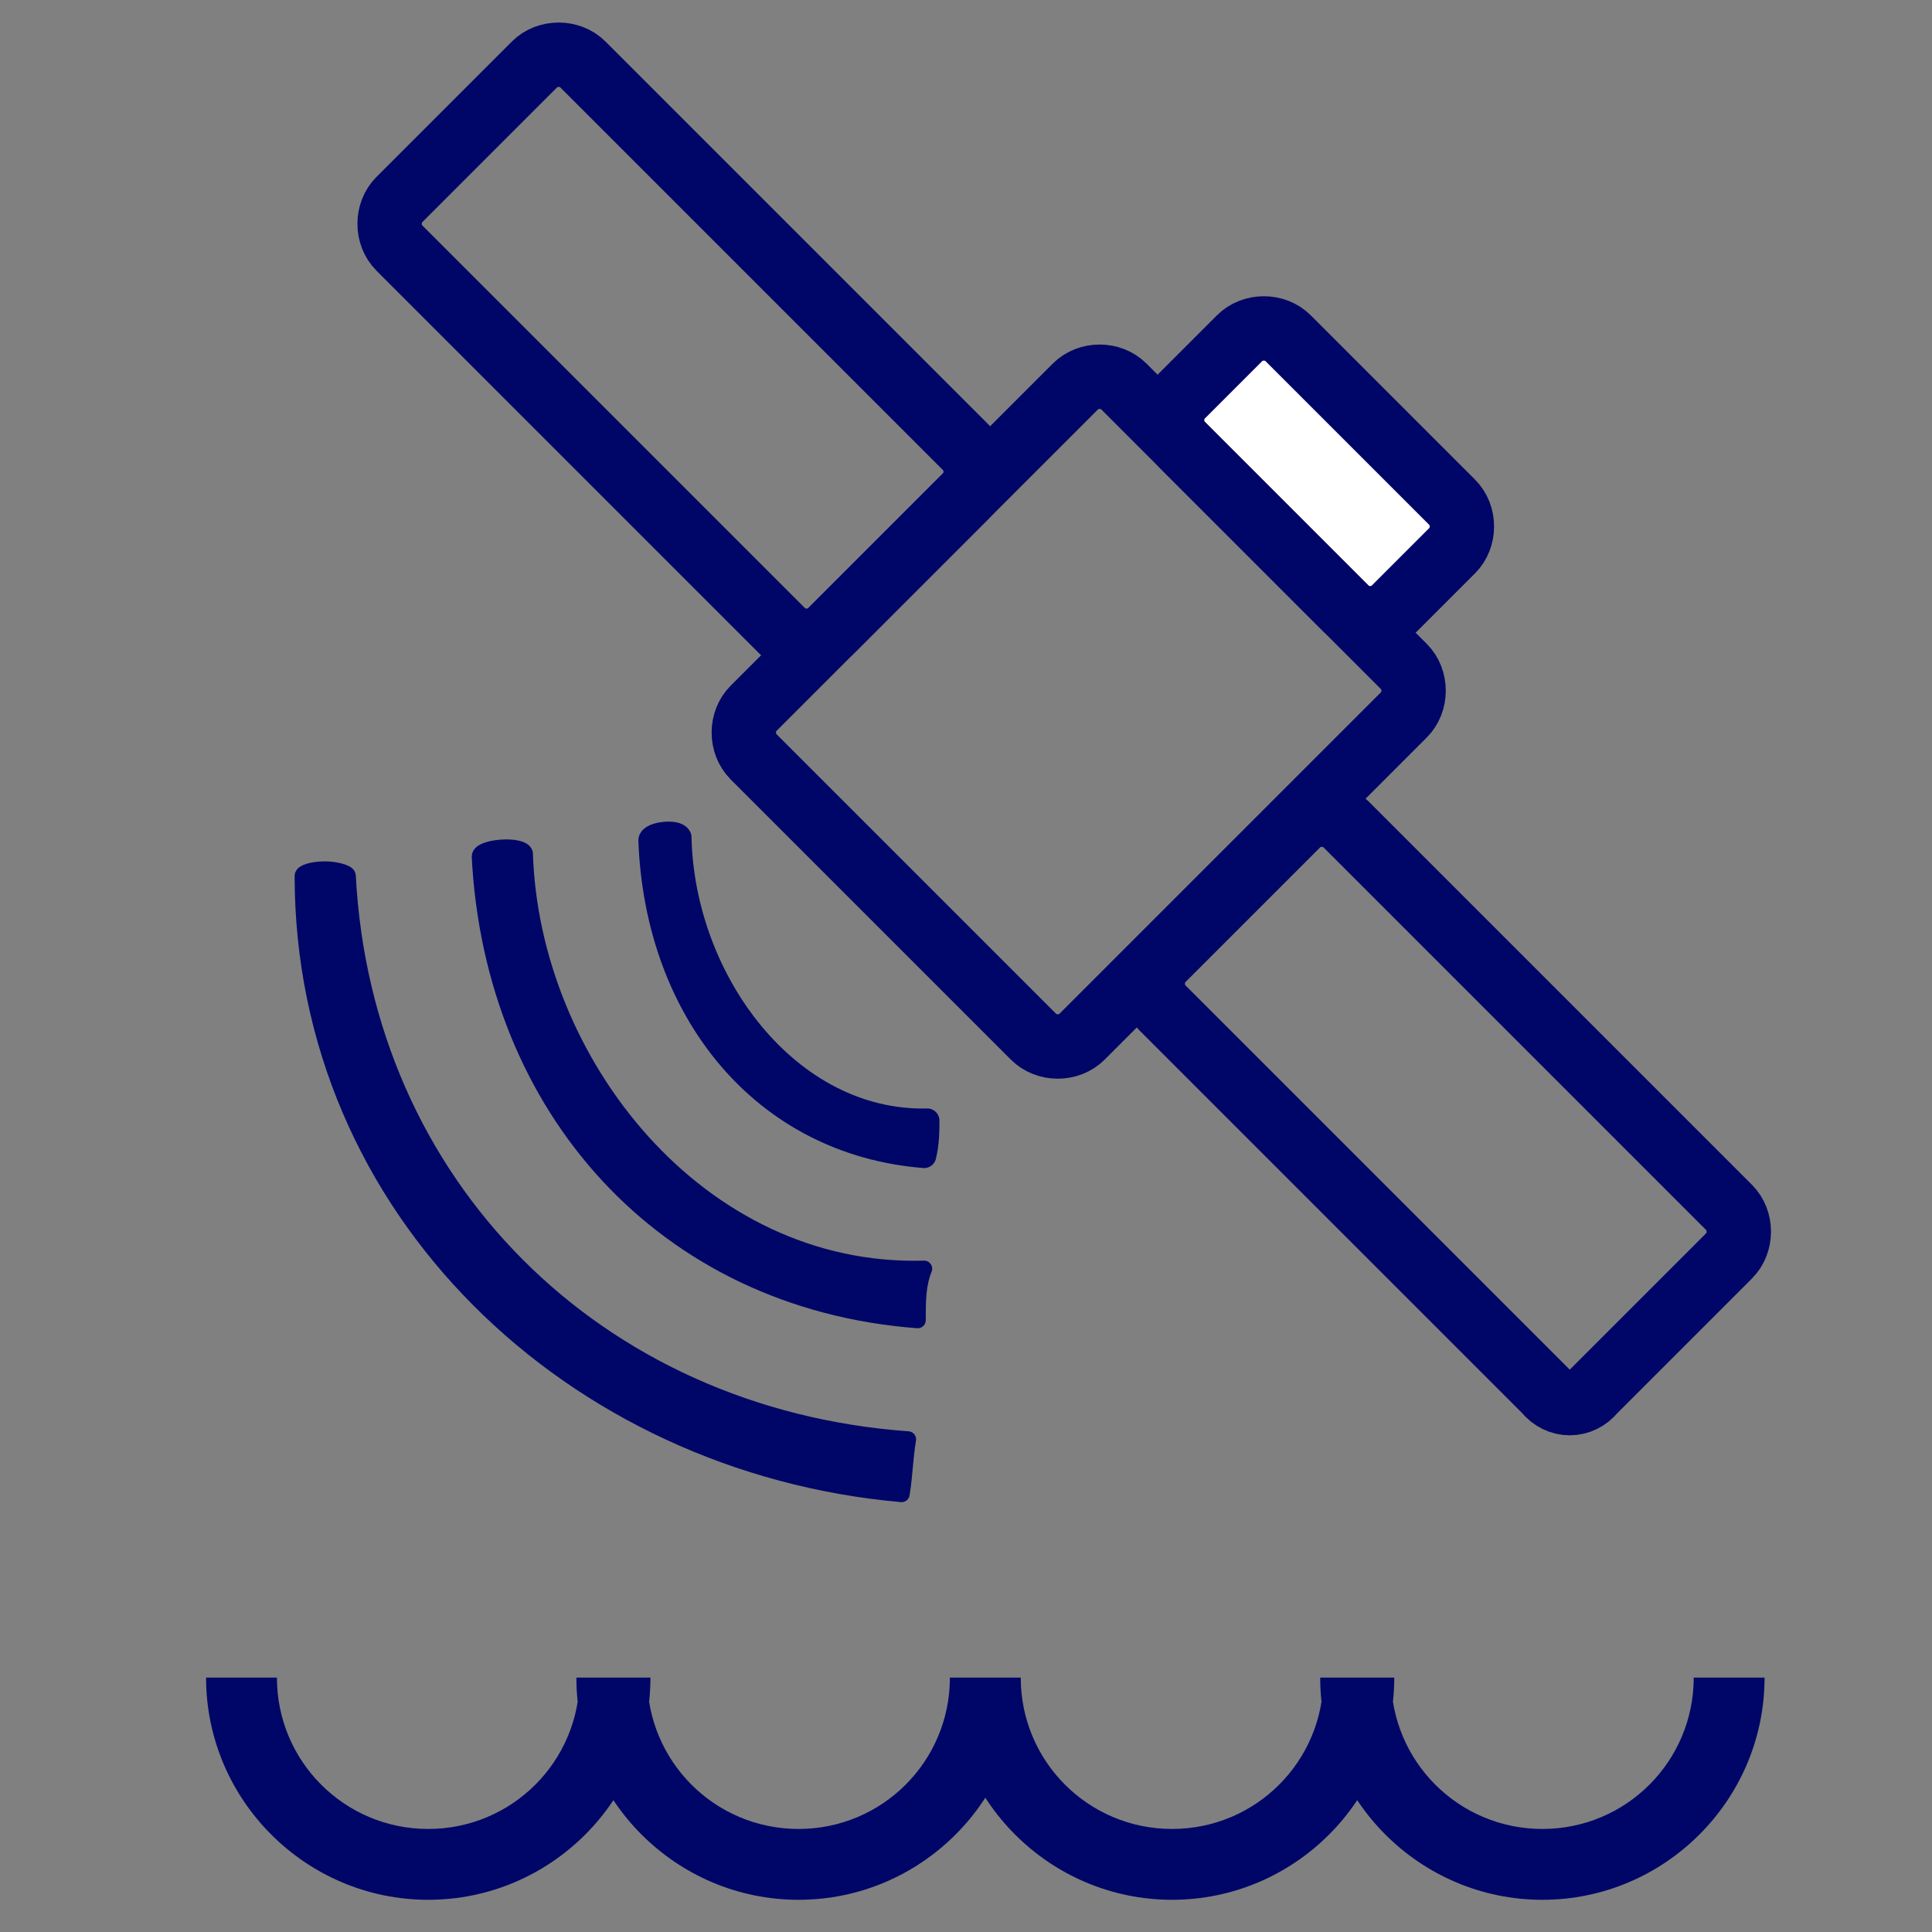
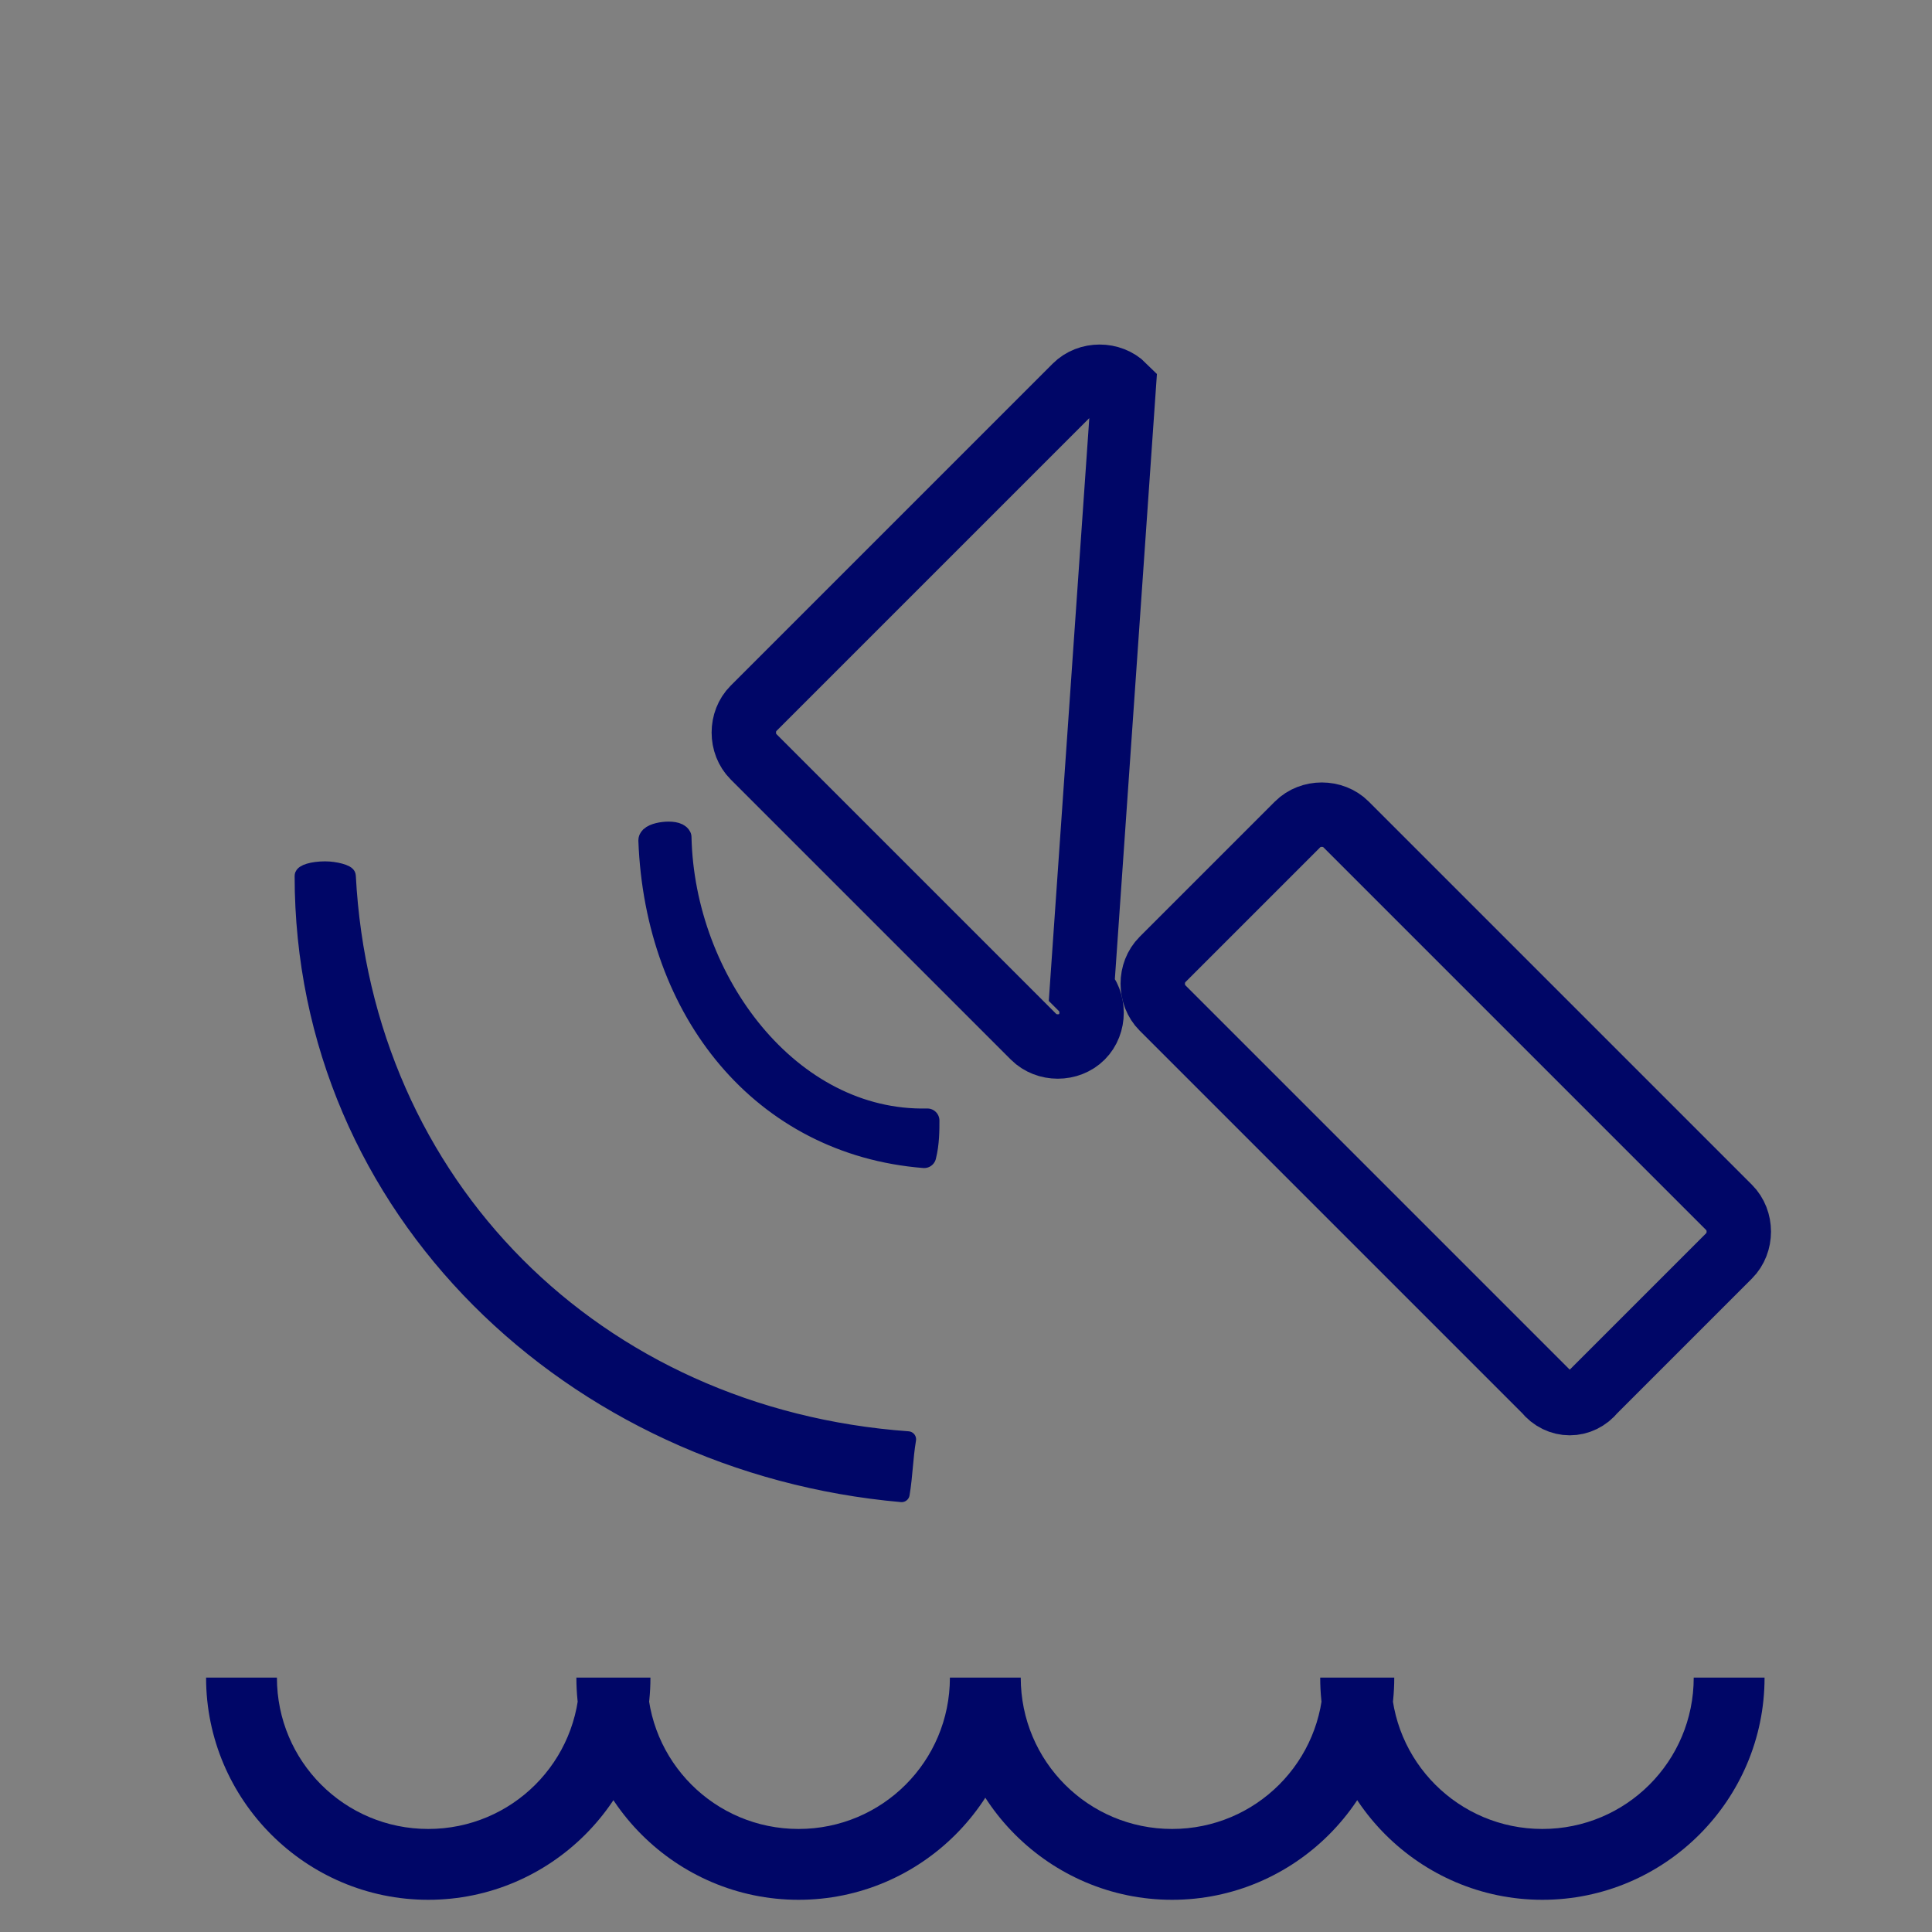
<svg xmlns="http://www.w3.org/2000/svg" version="1.1" id="Layer_1" x="0px" y="0px" viewBox="0 0 60 60" style="enable-background:new 0 0 60 60;" xml:space="preserve">
  <rect x="0" y="0" width="60" height="60" fill="#808080" stroke="none" />
  <style type="text/css">
	.st0{fill:#000667;}
	.st1{fill:#000667;stroke:#000667;stroke-width:0.5;stroke-linecap:round;stroke-linejoin:round;stroke-miterlimit:10;}
	.st2{fill:#000667;stroke:#000667;stroke-width:0.75;stroke-linecap:round;stroke-linejoin:round;stroke-miterlimit:10;}
	.st3{fill:#FFFFFF;stroke:#000667;stroke-width:2;stroke-miterlimit:10;}
	.st4{fill:none;stroke:#000667;stroke-width:2;stroke-miterlimit:10;}
	.st5{fill:none;stroke:#000667;stroke-miterlimit:10;}
</style>
  <path class="st0" d="M8.6,52.1c0,2.6,2.1,4.7,4.7,4.7s4.7-2.1,4.7-4.7h2.2c0,3.8-3.1,6.9-6.9,6.9c-3.8,0-6.9-3.1-6.9-6.9H8.6z   M24.8,59c-3.8,0-6.9-3.1-6.9-6.9h2.2c0,2.6,2.1,4.7,4.7,4.7s4.7-2.1,4.7-4.7h2.2C31.7,55.9,28.6,59,24.8,59z M47.9,59  c-3.8,0-6.9-3.1-6.9-6.9h2.2c0,2.6,2.1,4.7,4.7,4.7c2.6,0,4.7-2.1,4.7-4.7h2.2C54.8,55.9,51.7,59,47.9,59z M31.7,52.1  c0,2.6,2.1,4.7,4.7,4.7s4.7-2.1,4.7-4.7h2.2c0,3.8-3.1,6.9-6.9,6.9c-3.8,0-6.9-3.1-6.9-6.9H31.7z" />
  <g>
    <path class="st1" d="M28,46.4C17.8,45.5,9.4,37.6,9.4,27.2c0-0.1,0.3-0.2,0.7-0.2c0.3,0,0.7,0.1,0.7,0.2   c0.5,9.6,7.7,16.8,17.4,17.5C28.1,45.3,28.1,45.8,28,46.4z" />
-     <path class="st1" d="M28.5,41c-7.9-0.6-13.2-6.6-13.6-14.4c0-0.3,1.3-0.4,1.4-0.1c0.2,6.5,5.4,13.1,12.4,12.9   C28.5,39.9,28.5,40.4,28.5,41z" />
    <path class="st2" d="M28.7,35.9c-5-0.4-8.3-4.5-8.5-9.8c0-0.2,0.8-0.3,0.9-0.1c0.1,4.5,3.4,8.9,7.7,8.8   C28.8,35.1,28.8,35.5,28.7,35.9z" />
  </g>
-   <path class="st3" d="M38.5,10.5l-1.8,1.8c-0.4,0.4-0.4,1.1,0,1.5l5.1,5.1c0.4,0.4,1.1,0.4,1.5,0l1.8-1.8c0.4-0.4,0.4-1.1,0-1.5  L40,10.5C39.6,10.1,38.9,10.1,38.5,10.5z" />
-   <path class="st4" d="M24.3,19.6L12.4,7.7c-0.4-0.4-0.4-1.1,0-1.5L16.6,2c0.4-0.4,1.1-0.4,1.5,0L30,13.9c0.4,0.4,0.4,1.1,0,1.5  l-4.2,4.2C25.4,20,24.7,20,24.3,19.6z" />
  <path class="st4" d="M48,43.2L36.1,31.3c-0.4-0.4-0.4-1.1,0-1.5l4.2-4.2c0.4-0.4,1.1-0.4,1.5,0l11.9,11.9c0.4,0.4,0.4,1.1,0,1.5  l-4.2,4.2C49.1,43.7,48.4,43.7,48,43.2z" />
-   <line class="st5" x1="-125.4" y1="-41.7" x2="-103.6" y2="-31.7" />
-   <path class="st4" d="M33.4,12l-10,10c-0.4,0.4-0.4,1.1,0,1.5l8.7,8.7c0.4,0.4,1.1,0.4,1.5,0l10-10c0.4-0.4,0.4-1.1,0-1.5L34.9,12  C34.5,11.6,33.8,11.6,33.4,12z" />
+   <path class="st4" d="M33.4,12l-10,10c-0.4,0.4-0.4,1.1,0,1.5l8.7,8.7c0.4,0.4,1.1,0.4,1.5,0c0.4-0.4,0.4-1.1,0-1.5L34.9,12  C34.5,11.6,33.8,11.6,33.4,12z" />
</svg>